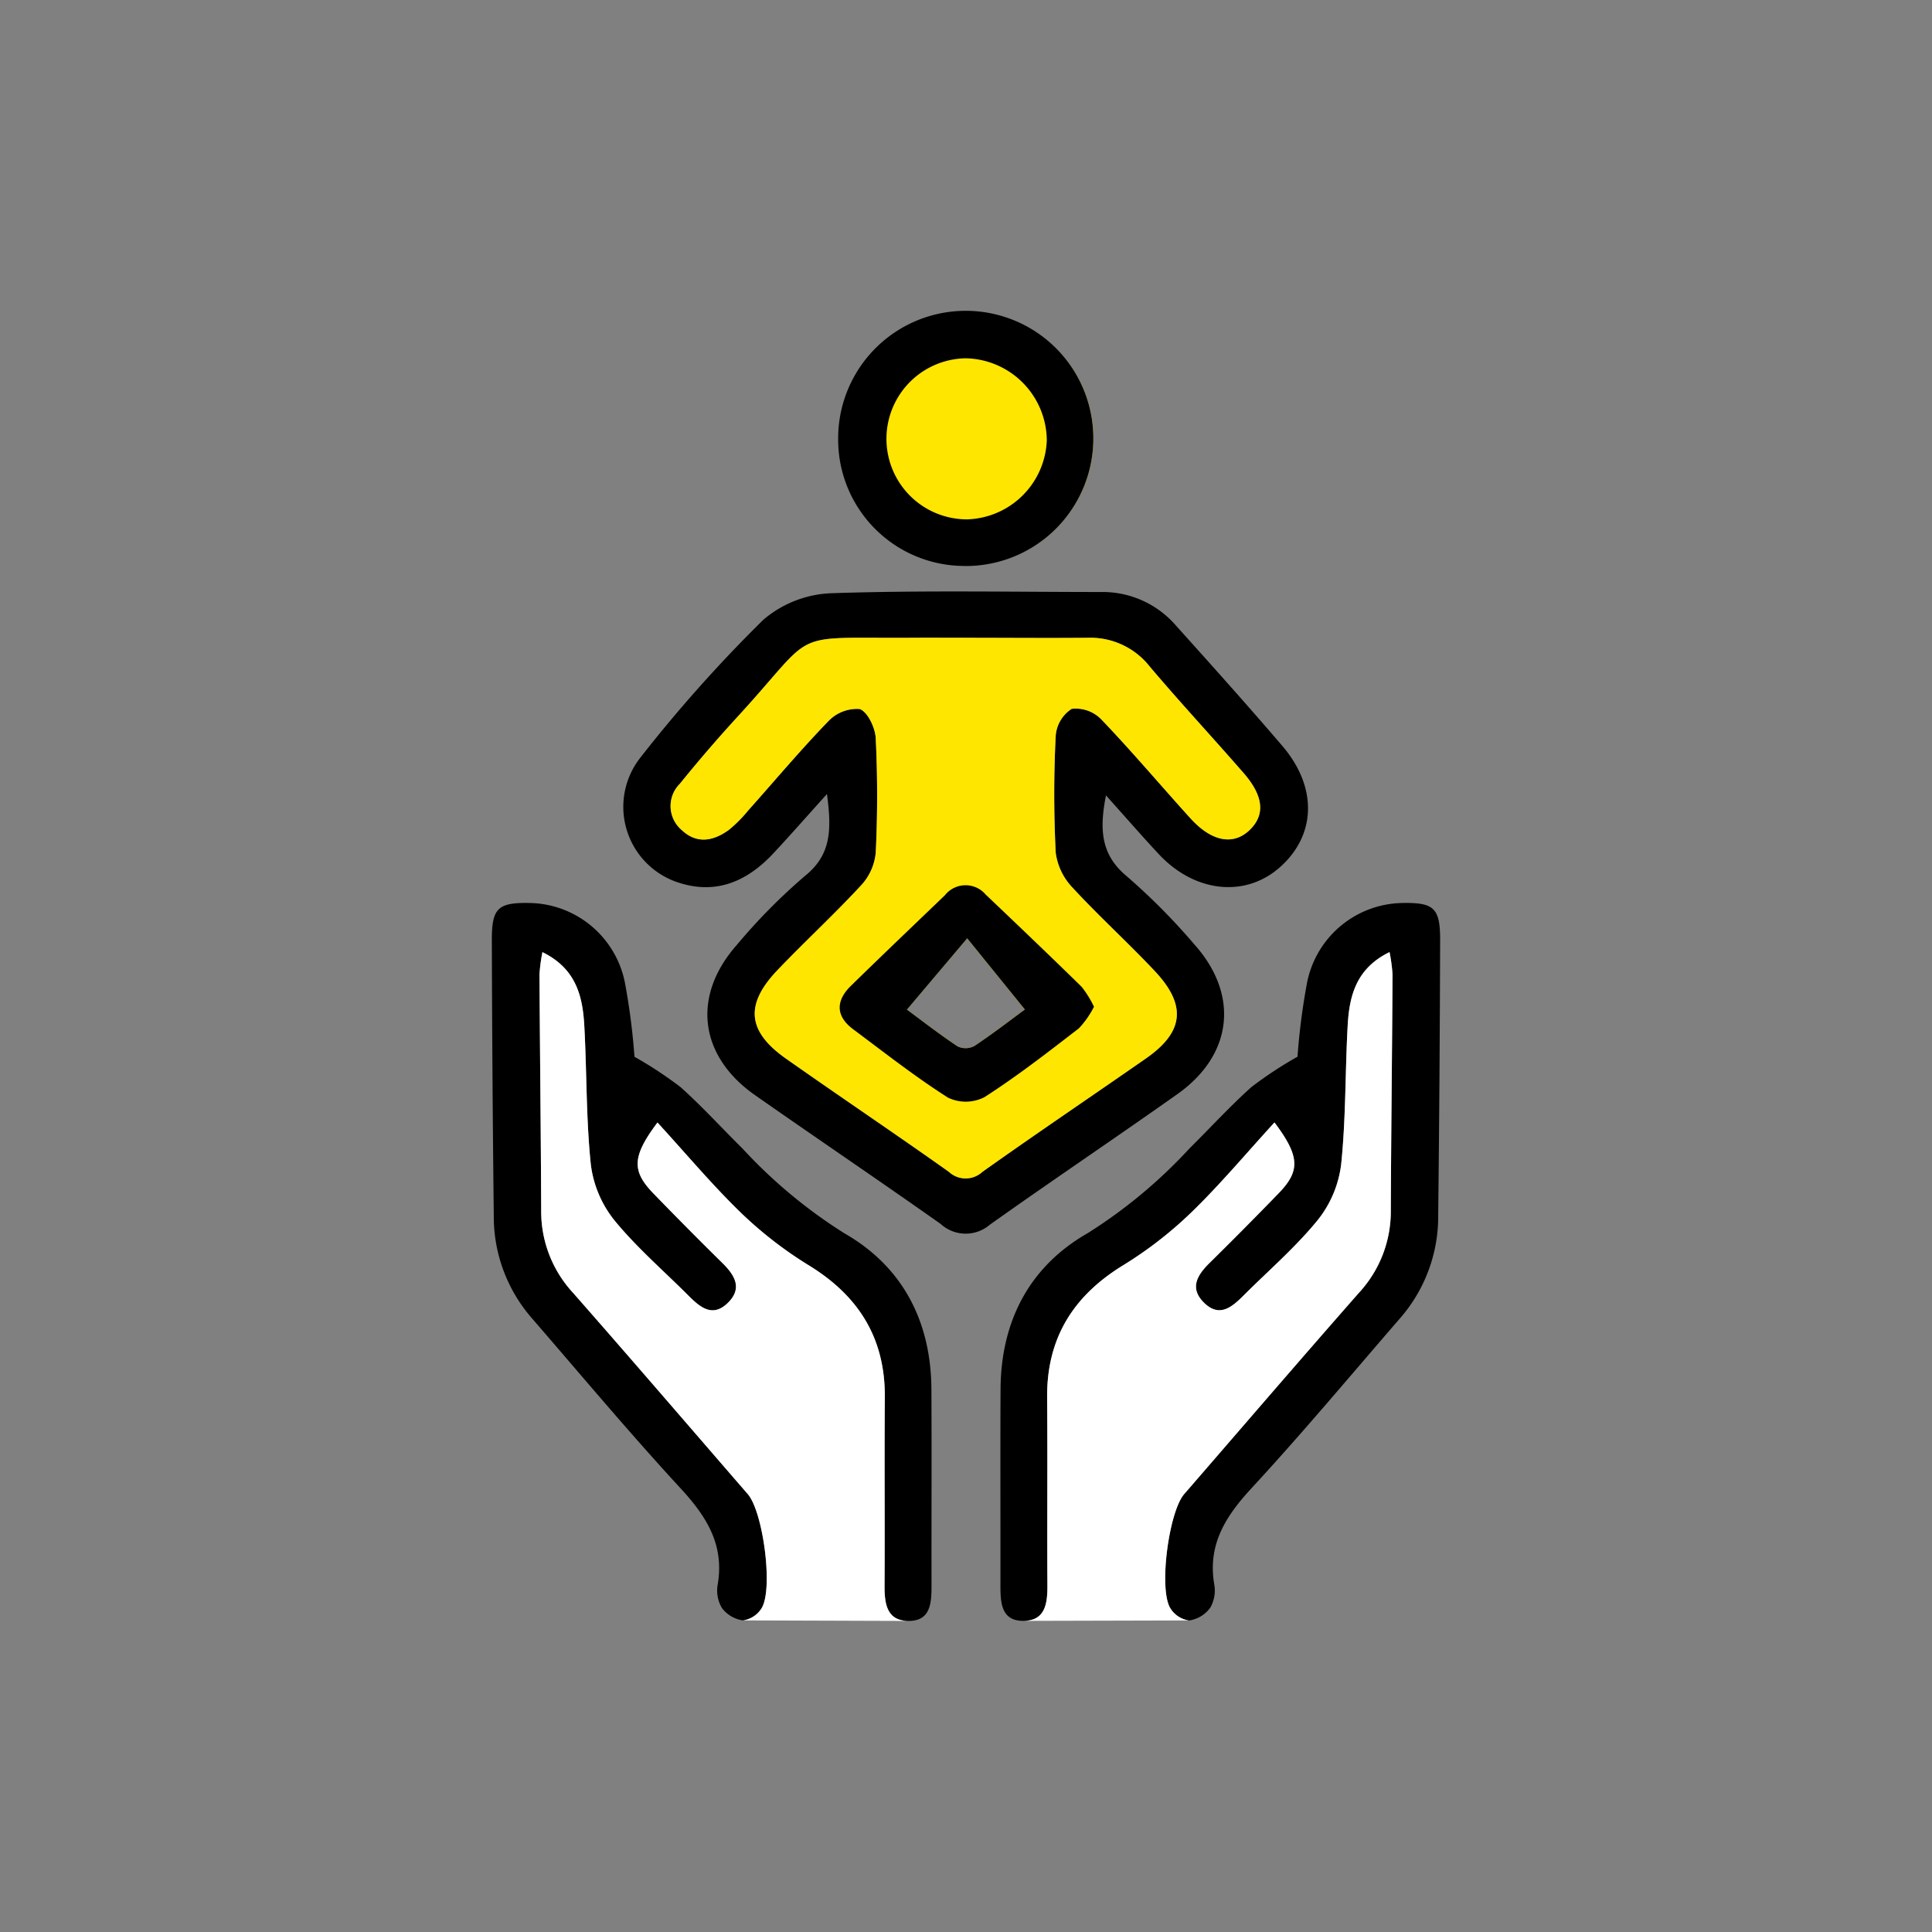
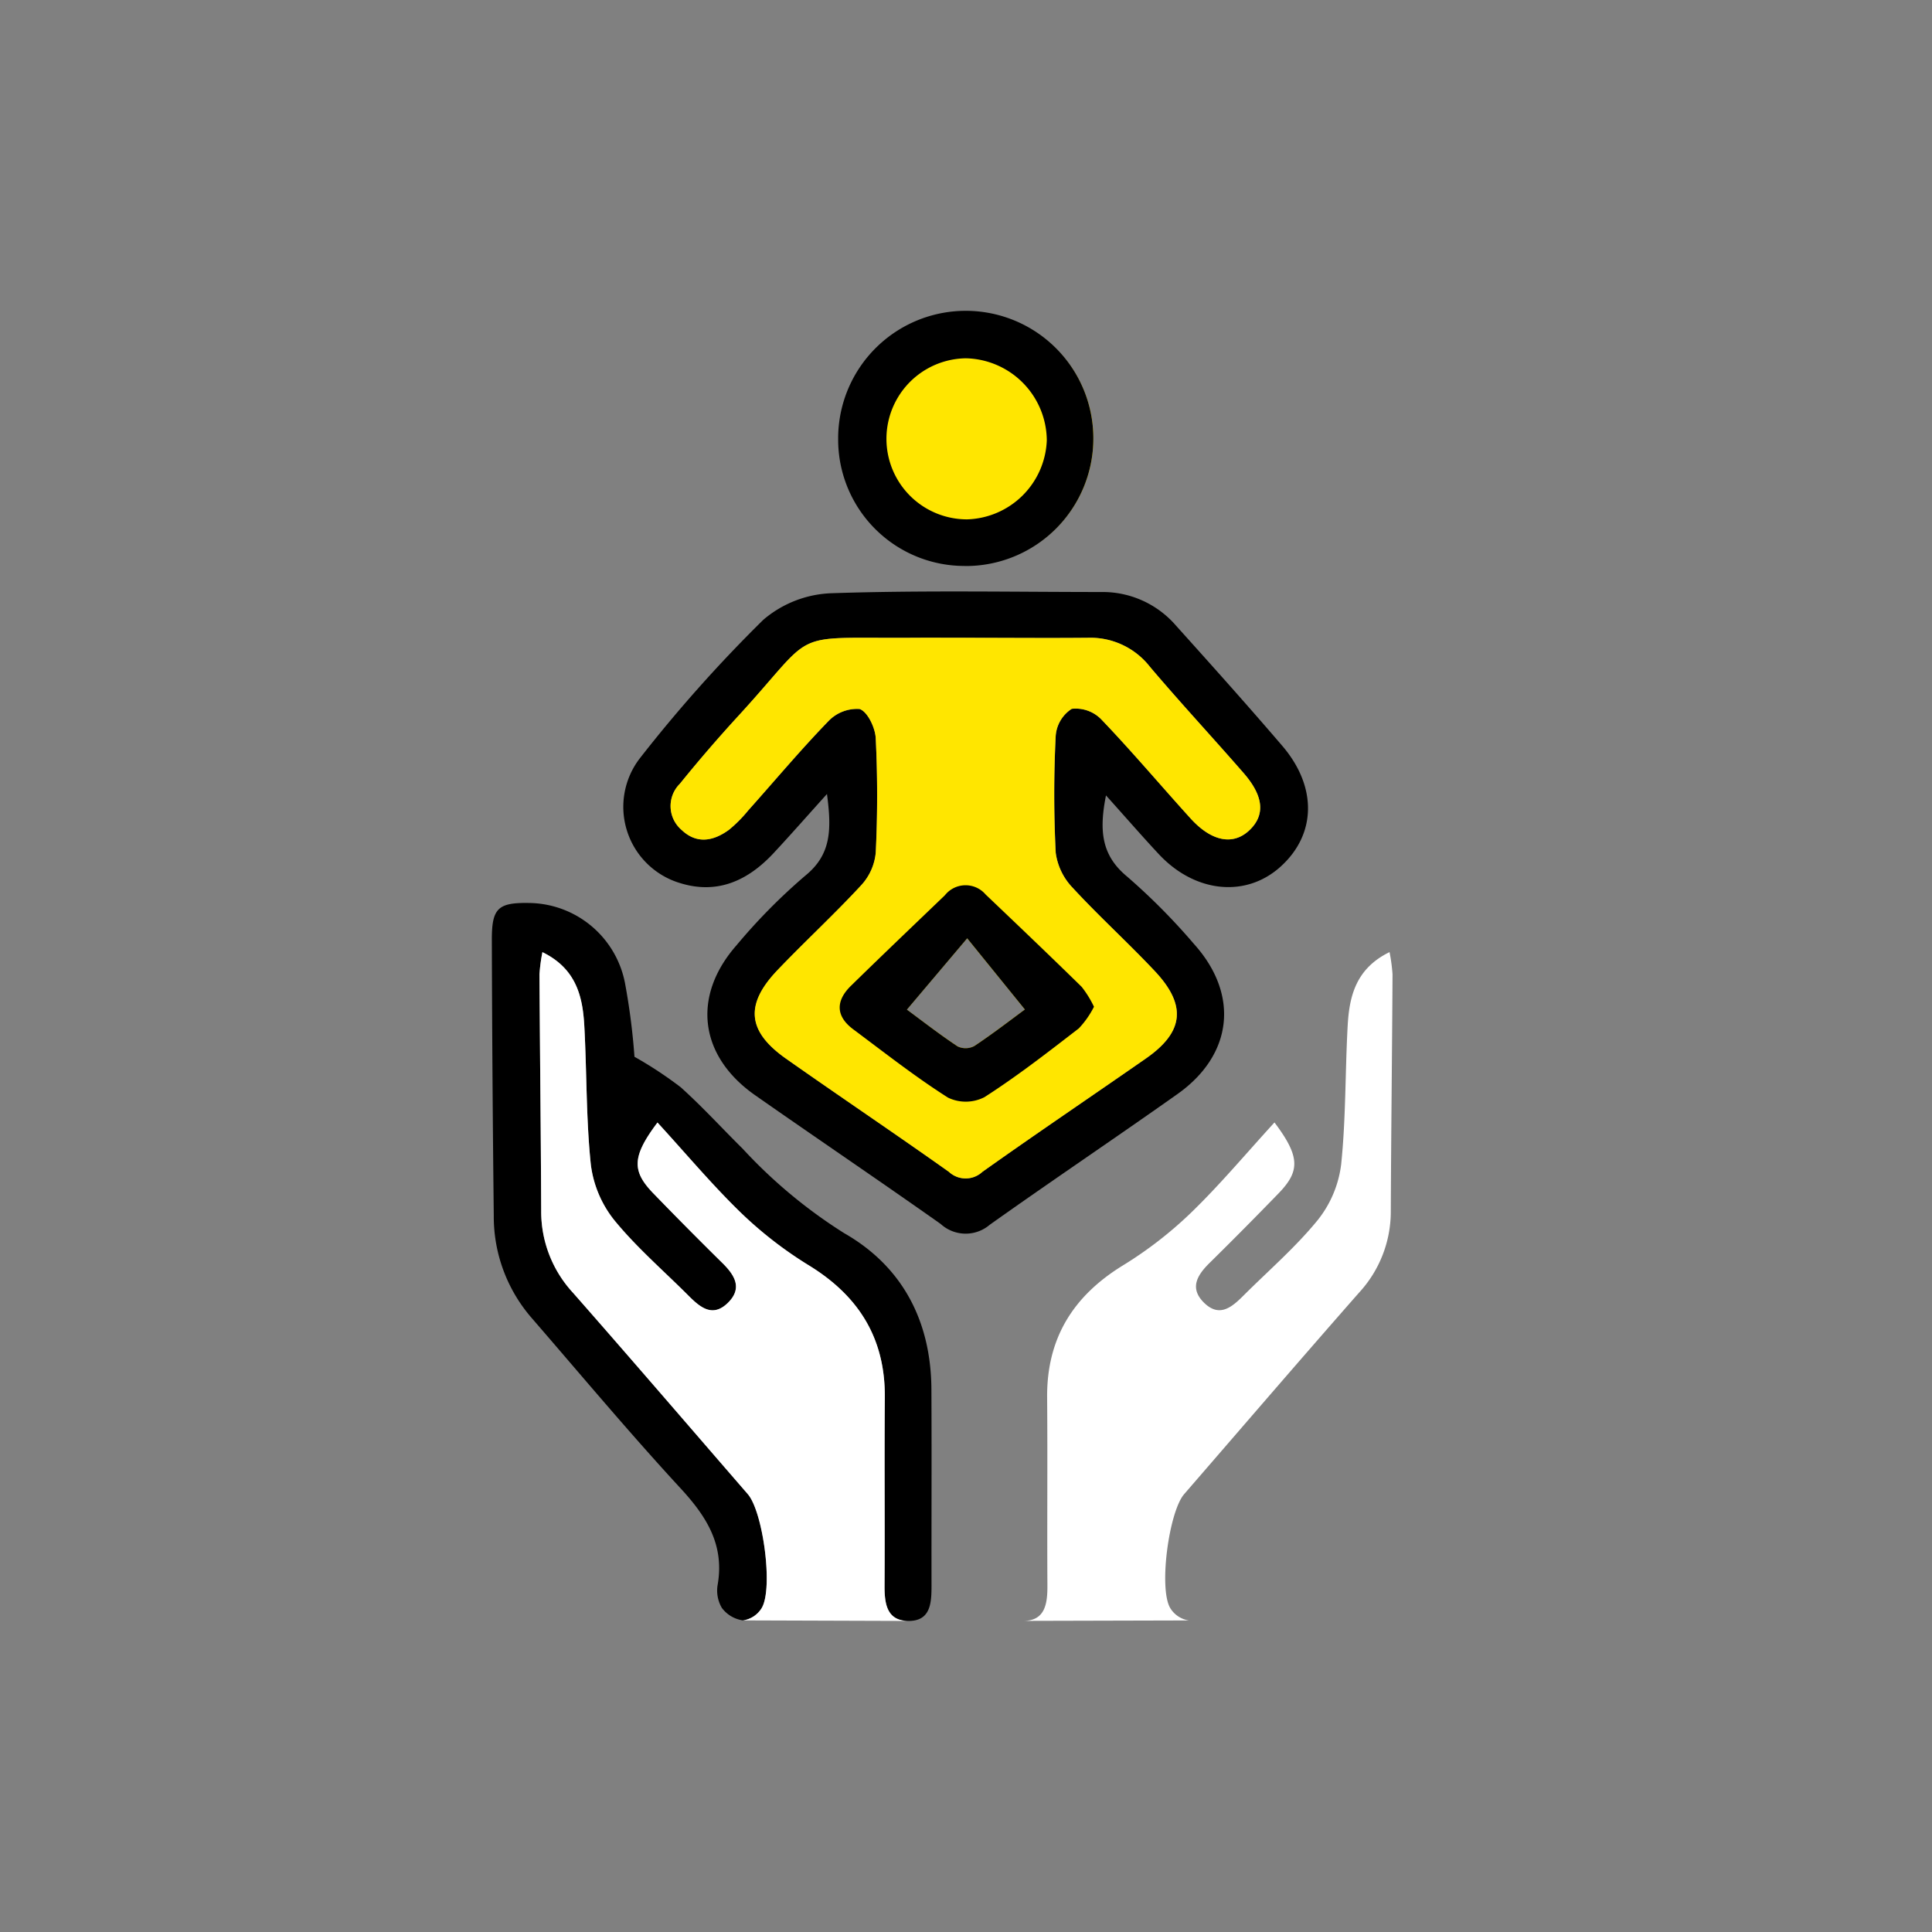
<svg xmlns="http://www.w3.org/2000/svg" id="icon04" width="146" height="146" viewBox="0 0 146 146">
  <rect x="0" y="0" width="146" height="146" fill="#808080" stroke="none" />
  <g id="グループ_3707" data-name="グループ 3707">
-     <rect id="長方形_140095" data-name="長方形 140095" width="146" height="146" fill="none" />
-   </g>
+     </g>
  <g id="グループ_4336" data-name="グループ 4336" transform="translate(37.168 23.507)">
    <g id="グループ_4337" data-name="グループ 4337">
      <path id="パス_1796" data-name="パス 1796" d="M45.458,9.632A9.562,9.562,0,1,1,35.9.071a9.561,9.561,0,0,1,9.561,9.561" fill="#ffe600" />
      <path id="パス_1797" data-name="パス 1797" d="M46.411,36.6c-.537,2.7-.328,4.548,1.6,6.138a48.076,48.076,0,0,1,5.064,5.108C56.5,51.66,56,56.206,51.808,59.173c-4.7,3.327-9.485,6.535-14.178,9.872a2.8,2.8,0,0,1-3.712-.058c-4.648-3.282-9.364-6.469-14.026-9.732-4.214-2.949-4.8-7.463-1.4-11.33a44.037,44.037,0,0,1,5.2-5.263c1.977-1.607,1.984-3.507,1.634-6.167-1.523,1.689-2.76,3.1-4.037,4.47-1.911,2.051-4.2,3.132-7.016,2.276a6.013,6.013,0,0,1-3.056-9.486,107.306,107.306,0,0,1,9.3-10.426,8.385,8.385,0,0,1,5.168-2.007c6.783-.228,13.578-.093,20.367-.091a7.322,7.322,0,0,1,5.643,2.532c2.706,3.008,5.407,6.021,8.038,9.093,2.67,3.119,2.565,6.727-.161,9.158-2.62,2.338-6.451,1.942-9.171-.975C49.15,39.7,47.946,38.31,46.409,36.6m-10.6-11.9V24.69c-1.371,0-2.744-.007-4.115,0-9.455.059-6.99-.722-13.053,5.893-1.527,1.667-3.01,3.38-4.429,5.139a2.372,2.372,0,0,0-.017,3.354,2.248,2.248,0,0,0,.169.155c1.146,1.077,2.407.811,3.555-.029a9.894,9.894,0,0,0,1.45-1.458c2.01-2.251,3.951-4.567,6.049-6.731a2.974,2.974,0,0,1,2.376-.94c.6.2,1.179,1.413,1.218,2.208.144,2.873.14,5.762.006,8.637a4.271,4.271,0,0,1-1.1,2.473c-2.047,2.213-4.275,4.257-6.352,6.444-2.451,2.581-2.252,4.6.647,6.645,4.092,2.883,8.249,5.672,12.331,8.568a1.844,1.844,0,0,0,2.529,0c4.08-2.9,8.231-5.694,12.34-8.552,2.887-2.008,3.124-4.028.687-6.618-2.019-2.147-4.213-4.131-6.209-6.3a4.682,4.682,0,0,1-1.274-2.632,88.4,88.4,0,0,1-.005-8.842,2.659,2.659,0,0,1,1.211-2.045,2.7,2.7,0,0,1,2.236.8c2.321,2.426,4.493,5,6.747,7.486,1.583,1.749,3.222,2.053,4.445.891,1.2-1.144,1.089-2.57-.446-4.331-2.343-2.688-4.769-5.3-7.076-8.022a5.7,5.7,0,0,0-4.645-2.193c-3.086.028-6.173.007-9.26.007" />
      <path id="パス_1798" data-name="パス 1798" d="M56.8,34.9c-2.34-2.69-4.77-5.3-7.07-8.02a5.7,5.7,0,0,0-4.65-2.19c-3.09.03-6.17,0-9.26,0h-.01c-1.38,0-2.75-.01-4.12,0-9.45.06-6.99-.72-13.05,5.89q-2.295,2.5-4.43,5.14a2.369,2.369,0,0,0-.02,3.35c.06.06.11.11.17.16,1.15,1.08,2.41.81,3.56-.03a10.532,10.532,0,0,0,1.45-1.46c2.01-2.25,3.95-4.57,6.04-6.73a3,3,0,0,1,2.38-.94c.6.2,1.18,1.41,1.22,2.21.14,2.87.14,5.76,0,8.64a4.174,4.174,0,0,1-1.1,2.47c-2.04,2.21-4.27,4.26-6.35,6.44-2.45,2.58-2.25,4.6.65,6.65,4.09,2.88,8.25,5.67,12.33,8.57a1.864,1.864,0,0,0,2.53,0c4.08-2.9,8.23-5.7,12.34-8.56,2.89-2,3.12-4.02.69-6.61-2.02-2.15-4.22-4.14-6.21-6.3a4.732,4.732,0,0,1-1.28-2.64,86.886,86.886,0,0,1,0-8.84,2.659,2.659,0,0,1,1.21-2.04,2.687,2.687,0,0,1,2.24.8c2.32,2.42,4.49,5,6.74,7.48,1.59,1.75,3.22,2.06,4.45.89,1.2-1.14,1.09-2.57-.45-4.33m-20.34,20.64a1.389,1.389,0,0,1-1.27.02c-1.41-.94-2.76-1.98-3.83-2.77l4.56-5.39,4.36,5.38c-1.07.78-2.41,1.82-3.82,2.76" fill="#ffe600" />
      <path id="パス_1799" data-name="パス 1799" d="M10.775,56.351a29.926,29.926,0,0,1,3.492,2.3c1.631,1.463,3.112,3.091,4.673,4.633a37.894,37.894,0,0,0,7.688,6.4c4.422,2.528,6.564,6.67,6.59,11.807.025,4.938,0,9.876.008,14.814,0,1.3-.049,2.7-1.756,2.681-1.638-.016-1.8-1.328-1.793-2.675.028-4.732-.018-9.465.021-14.2.037-4.467-1.955-7.669-5.728-9.987a30.022,30.022,0,0,1-5.138-3.974c-2.2-2.132-4.178-4.5-6.315-6.829-1.948,2.591-1.938,3.678-.3,5.367q2.576,2.659,5.213,5.257c.924.914,1.532,1.895.41,3-1.162,1.141-2.1.338-2.979-.54-1.889-1.893-3.937-3.655-5.618-5.717A8.385,8.385,0,0,1,7.48,64.494c-.362-3.47-.3-6.983-.492-10.473-.122-2.232-.615-4.328-3.165-5.575A13.127,13.127,0,0,0,3.6,50.122c.035,5.965.106,11.931.13,17.9a9.04,9.04,0,0,0,2.4,6.161c4.436,5.046,8.813,10.143,13.213,15.221C20.49,90.73,21.275,96.5,20.4,98a1.985,1.985,0,0,1-1.417.945A2.4,2.4,0,0,1,17.381,98a2.592,2.592,0,0,1-.312-1.772c.513-3.015-.856-5.152-2.82-7.278C10.391,84.768,6.741,80.4,3.017,76.1A11.684,11.684,0,0,1,.146,68.354Q.029,57.955,0,47.562c-.011-2.454.456-2.881,2.891-2.83a7.468,7.468,0,0,1,7.2,6.21,50.026,50.026,0,0,1,.687,5.4" />
      <path id="パス_1800" data-name="パス 1800" d="M31.47,98.986c-1.638-.016-1.8-1.328-1.793-2.675.028-4.732-.018-9.465.021-14.2.037-4.467-1.955-7.669-5.728-9.987a30.022,30.022,0,0,1-5.138-3.974c-2.2-2.132-4.178-4.5-6.315-6.829-1.948,2.591-1.938,3.678-.3,5.367q2.576,2.659,5.213,5.257c.924.914,1.532,1.895.41,3-1.162,1.141-2.1.338-2.979-.54-1.889-1.893-3.937-3.655-5.618-5.717A8.385,8.385,0,0,1,7.48,64.494c-.362-3.47-.3-6.983-.492-10.473-.122-2.232-.615-4.328-3.165-5.575A13.127,13.127,0,0,0,3.6,50.122c.035,5.965.106,11.931.13,17.9a9.04,9.04,0,0,0,2.4,6.161c4.436,5.046,8.813,10.143,13.213,15.221C20.49,90.73,21.275,96.5,20.4,98a1.985,1.985,0,0,1-1.417.945" fill="#fff" />
-       <path id="パス_1801" data-name="パス 1801" d="M60.884,56.342a50.027,50.027,0,0,1,.687-5.4,7.468,7.468,0,0,1,7.2-6.21c2.435-.051,2.9.376,2.891,2.83q-.029,10.394-.146,20.792A11.684,11.684,0,0,1,68.645,76.1c-3.724,4.3-7.374,8.673-11.232,12.851-1.964,2.126-3.333,4.263-2.82,7.278A2.592,2.592,0,0,1,54.281,98a2.4,2.4,0,0,1-1.606.953A1.985,1.985,0,0,1,51.258,98c-.871-1.508-.086-7.274,1.063-8.6,4.4-5.078,8.777-10.175,13.213-15.221a9.04,9.04,0,0,0,2.4-6.161c.024-5.969.1-11.935.13-17.9a13.127,13.127,0,0,0-.225-1.676c-2.55,1.247-3.043,3.343-3.165,5.575-.192,3.49-.13,7-.492,10.473a8.385,8.385,0,0,1-1.763,4.194C60.738,70.75,58.69,72.512,56.8,74.4c-.879.878-1.817,1.681-2.979.54-1.122-1.105-.514-2.086.41-3q2.639-2.6,5.213-5.257c1.638-1.689,1.648-2.776-.3-5.367-2.137,2.334-4.115,4.7-6.315,6.829a30.022,30.022,0,0,1-5.138,3.974c-3.773,2.318-5.765,5.52-5.728,9.987.039,4.735-.007,9.468.021,14.2.007,1.347-.155,2.659-1.793,2.675-1.707.019-1.756-1.381-1.756-2.681.008-4.938-.017-9.876.008-14.814.026-5.137,2.168-9.279,6.59-11.807a37.894,37.894,0,0,0,7.688-6.4c1.561-1.542,3.042-3.17,4.673-4.633a29.927,29.927,0,0,1,3.492-2.3" />
      <path id="パス_1802" data-name="パス 1802" d="M52.675,98.949A1.985,1.985,0,0,1,51.258,98c-.871-1.508-.086-7.274,1.063-8.6,4.4-5.078,8.777-10.175,13.213-15.221a9.04,9.04,0,0,0,2.4-6.161c.024-5.969.1-11.935.13-17.9a13.127,13.127,0,0,0-.225-1.676c-2.55,1.247-3.043,3.343-3.165,5.575-.192,3.49-.13,7-.492,10.473a8.385,8.385,0,0,1-1.763,4.194C60.738,70.75,58.69,72.512,56.8,74.4c-.879.878-1.817,1.681-2.979.54-1.122-1.105-.514-2.086.41-3q2.639-2.6,5.213-5.257c1.638-1.689,1.648-2.776-.3-5.367-2.137,2.334-4.115,4.7-6.315,6.829a30.022,30.022,0,0,1-5.138,3.974c-3.773,2.318-5.765,5.52-5.728,9.987.039,4.735-.007,9.468.021,14.2.007,1.347-.155,2.659-1.793,2.675" fill="#fff" />
      <path id="パス_1803" data-name="パス 1803" d="M35.724,19.262a9.549,9.549,0,0,1-9.553-9.545c0-.068,0-.135,0-.2a9.643,9.643,0,1,1,9.752,9.75l-.2,0m.1-3.524a6.214,6.214,0,0,0,6.115-5.974,6.252,6.252,0,0,0-6.11-6.2,6.086,6.086,0,0,0,0,12.171" />
      <path id="パス_1804" data-name="パス 1804" d="M45.506,52.566a6.921,6.921,0,0,1-1.147,1.64c-2.331,1.8-4.662,3.614-7.136,5.2a3.1,3.1,0,0,1-2.748.035c-2.48-1.576-4.8-3.4-7.163-5.163-1.344-1-1.327-2.161-.173-3.29,2.35-2.3,4.73-4.567,7.1-6.843a1.992,1.992,0,0,1,3.08-.051c2.431,2.314,4.86,4.63,7.257,6.978a7.9,7.9,0,0,1,.927,1.5m-5.218.212L35.922,47.4,31.366,52.79c1.073.79,2.416,1.836,3.829,2.777a1.41,1.41,0,0,0,1.267-.026c1.415-.942,2.763-1.985,3.829-2.768" />
    </g>
  </g>
</svg>